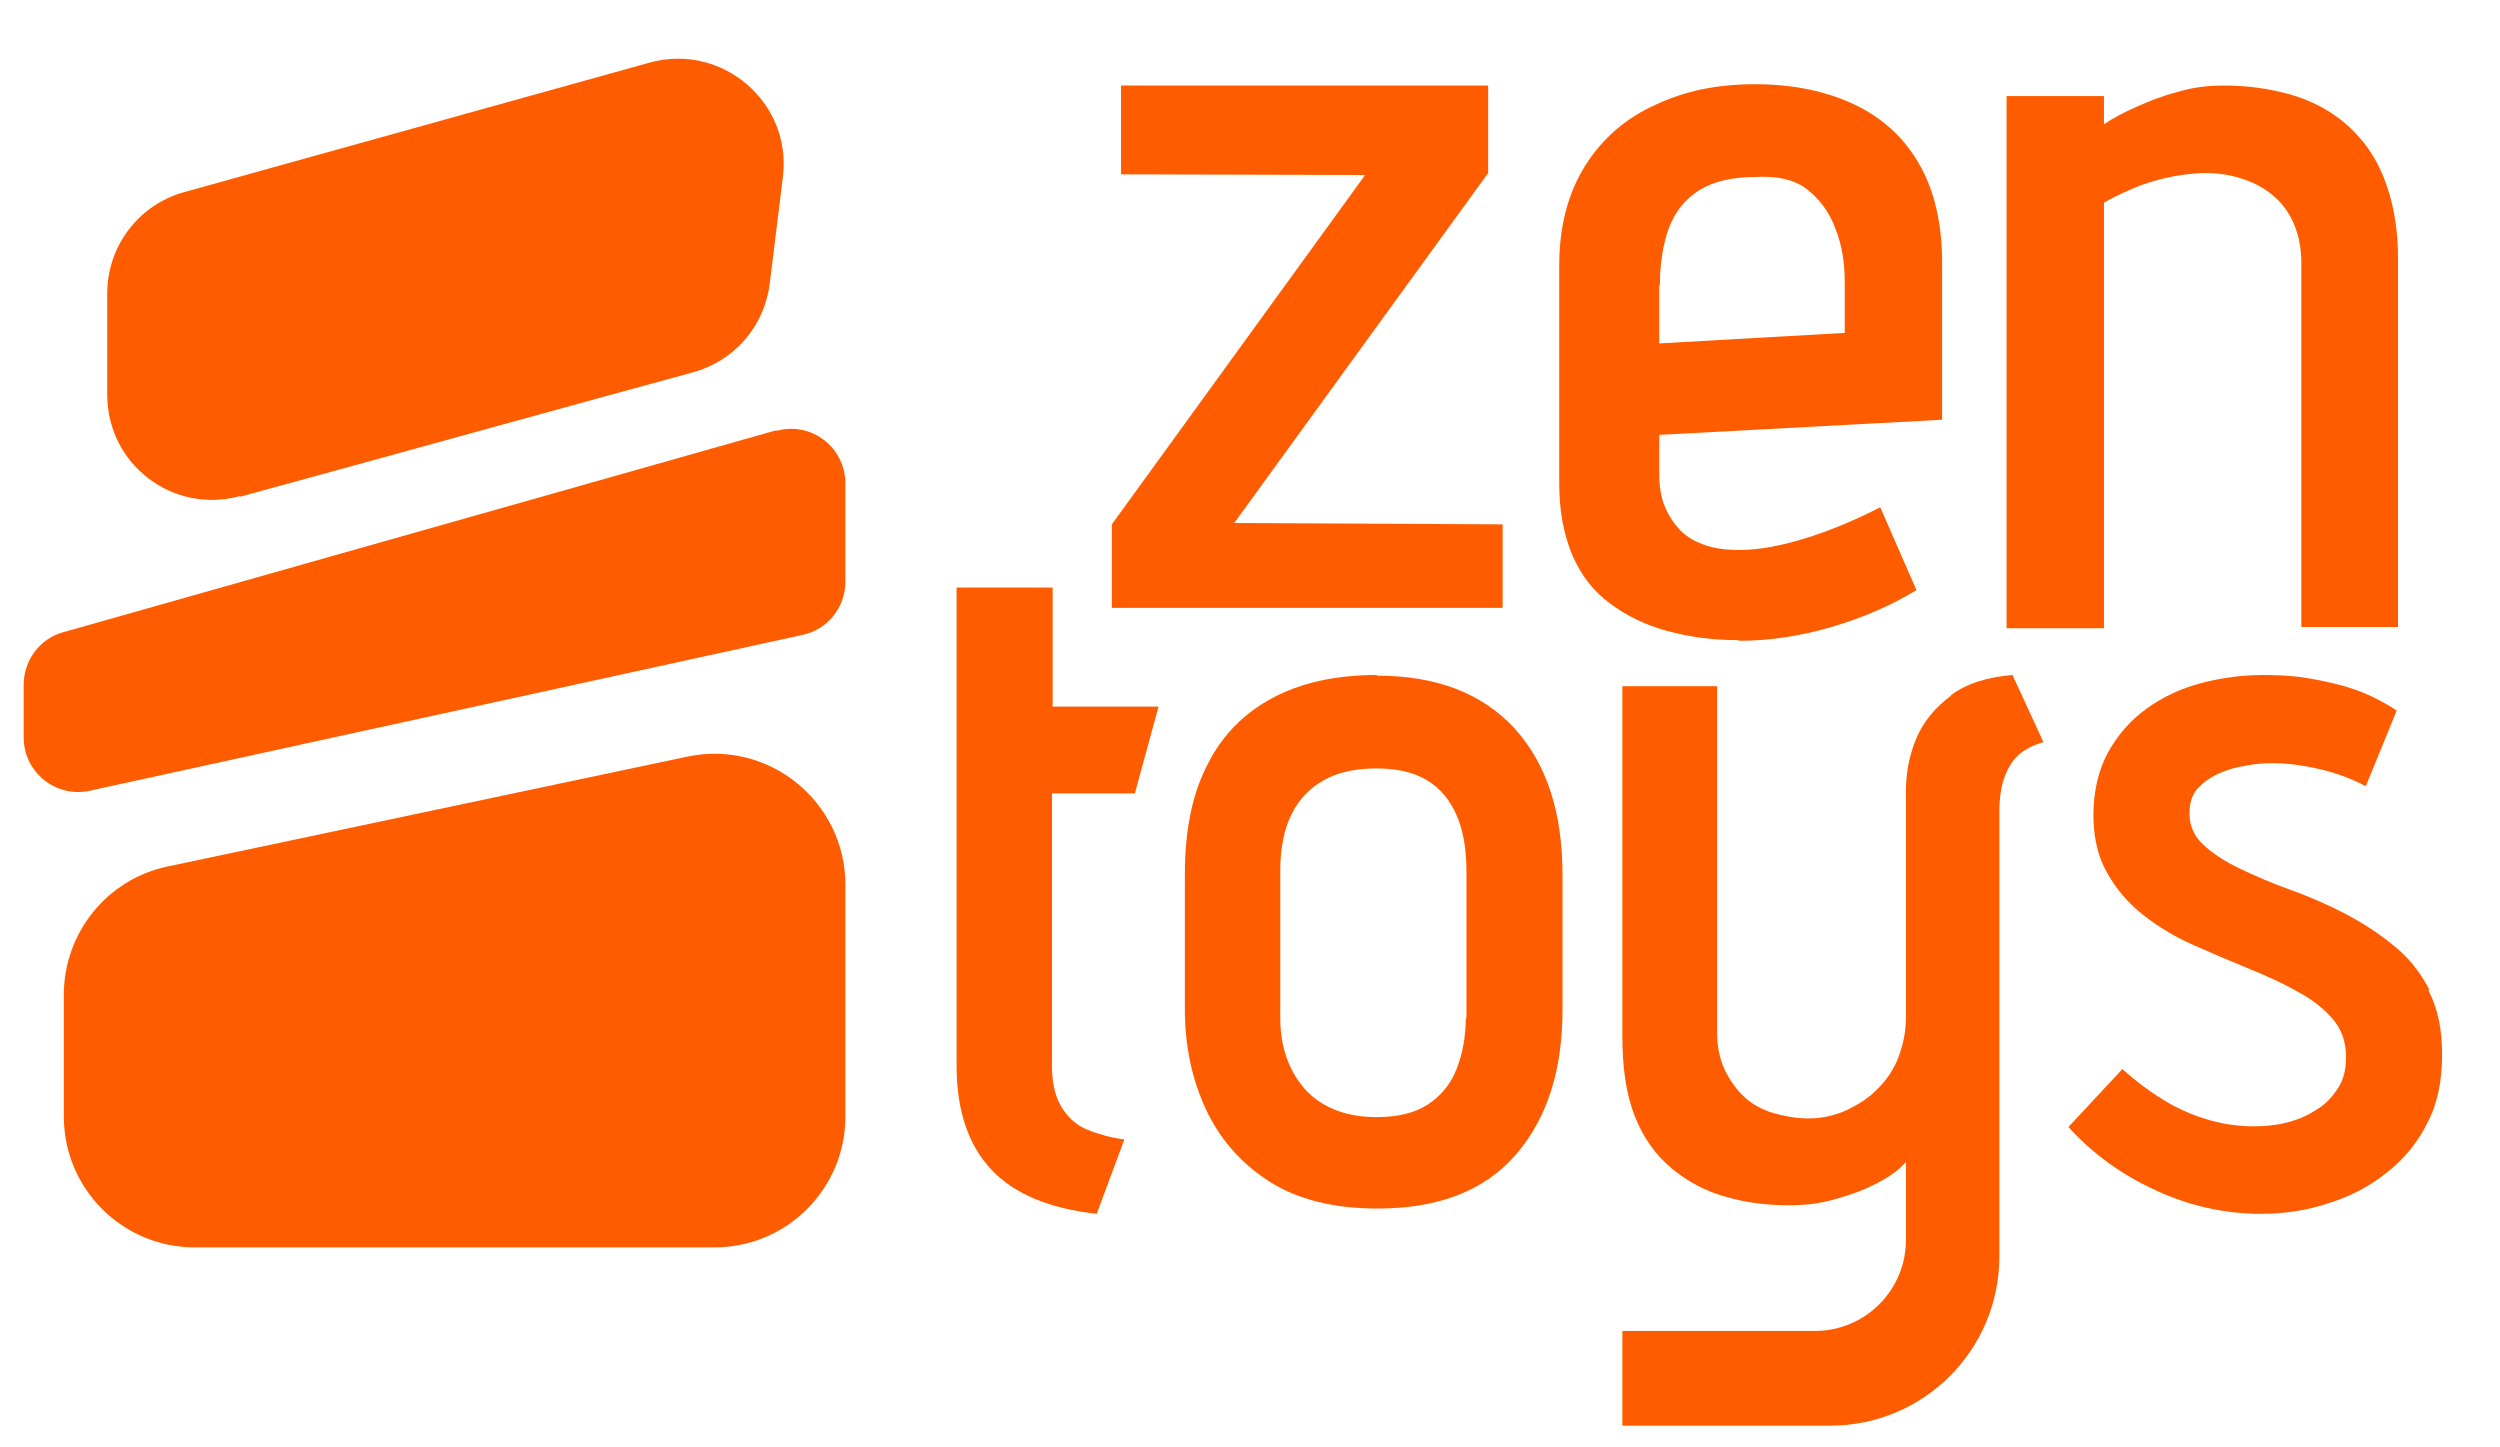
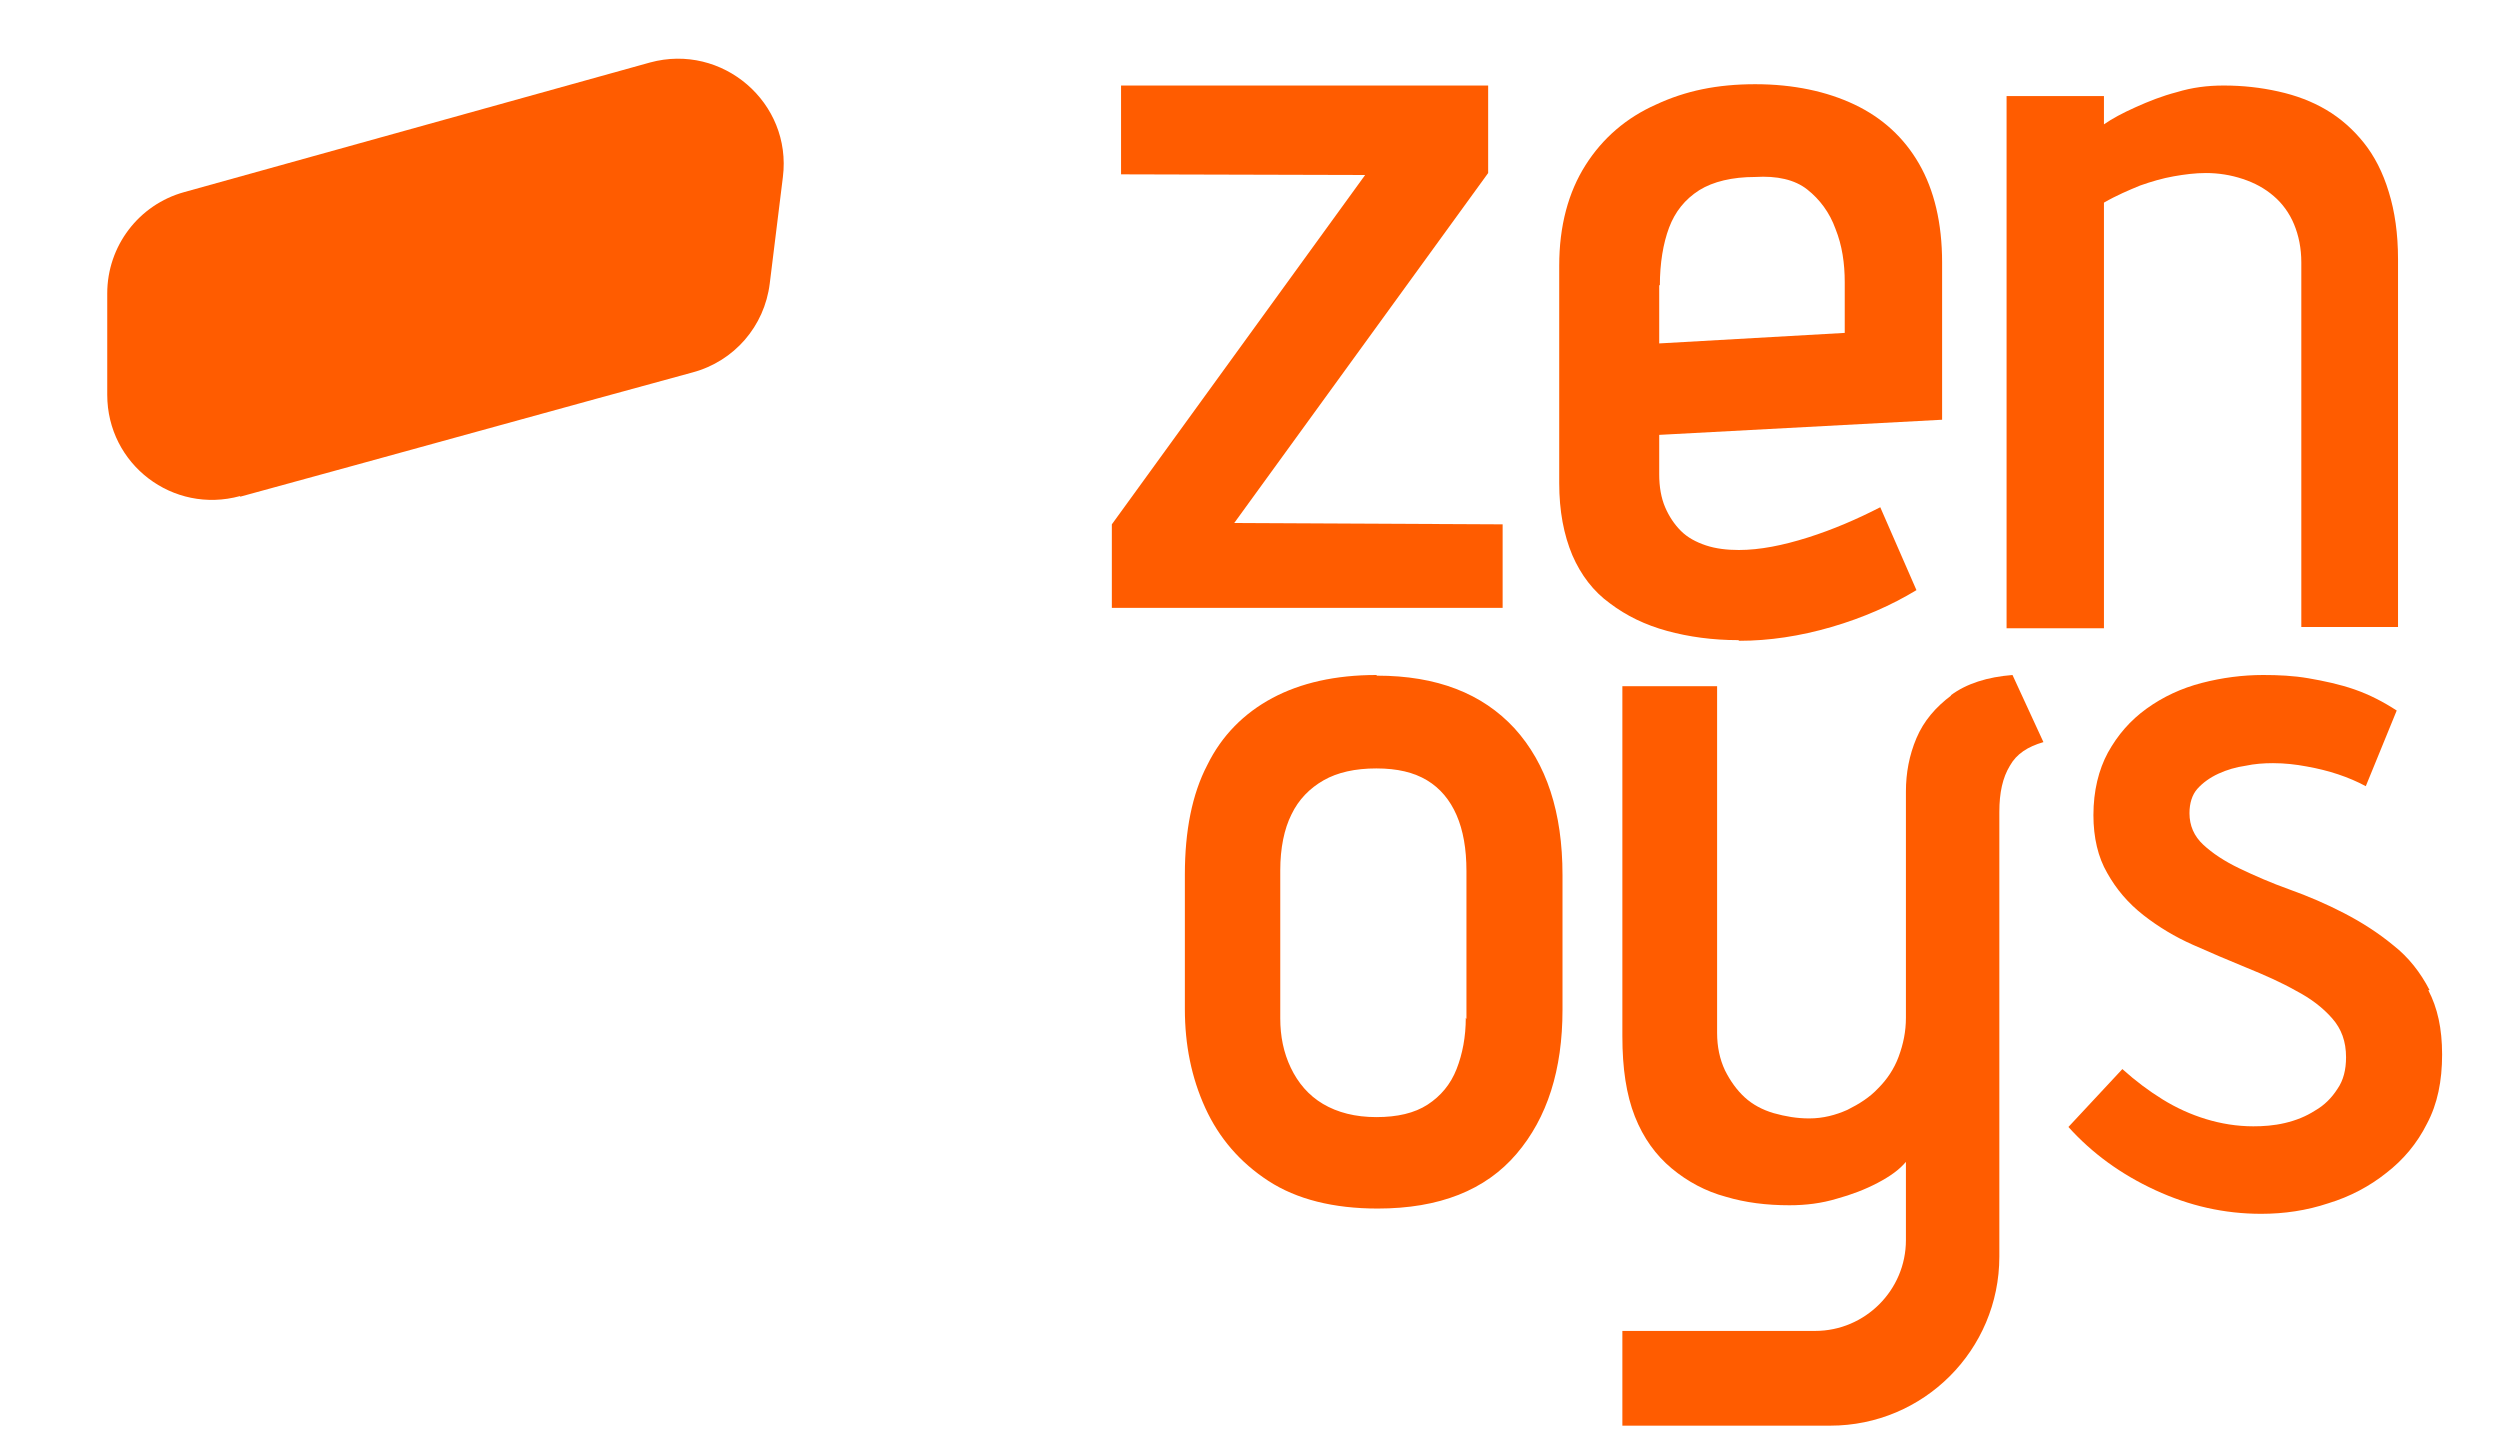
<svg xmlns="http://www.w3.org/2000/svg" fill="none" viewBox="0 0 38 22" height="22" width="38">
  <path fill="#FF5C00" d="M22.84 7.97L18.76 7.95L22.62 2.63V1.3H17.04V2.65L20.75 2.66L16.9 7.97V9.24H22.84V7.97Z" />
  <path fill="#FF5C00" d="M26.44 9.74C26.89 9.74 27.36 9.67 27.84 9.53C28.32 9.39 28.75 9.2 29.13 8.97L28.58 7.71C28.23 7.89 27.86 8.05 27.48 8.17C27.1 8.29 26.75 8.36 26.43 8.36C26.25 8.36 26.08 8.34 25.93 8.29C25.78 8.24 25.65 8.17 25.55 8.07C25.45 7.97 25.37 7.85 25.31 7.71C25.25 7.57 25.22 7.4 25.22 7.21V6.61L29.52 6.38V3.99C29.52 3.39 29.4 2.89 29.17 2.49C28.94 2.09 28.61 1.79 28.19 1.59C27.77 1.39 27.26 1.28 26.68 1.28C26.1 1.28 25.62 1.38 25.17 1.59C24.72 1.79 24.36 2.1 24.1 2.51C23.84 2.92 23.7 3.43 23.7 4.04V7.34C23.7 7.77 23.77 8.13 23.9 8.44C24.03 8.74 24.22 8.99 24.47 9.17C24.72 9.36 25.01 9.5 25.34 9.59C25.67 9.68 26.03 9.73 26.42 9.73L26.44 9.74ZM25.23 4.34C25.23 4 25.28 3.7 25.37 3.46C25.46 3.22 25.61 3.03 25.83 2.89C26.04 2.76 26.33 2.69 26.68 2.69C27.01 2.67 27.28 2.73 27.47 2.88C27.66 3.03 27.81 3.23 27.9 3.48C28 3.73 28.04 4 28.04 4.29V5.06L25.22 5.22V4.33L25.23 4.34Z" />
  <path fill="#FF5C00" d="M31.98 3.08C32.17 2.97 32.36 2.89 32.53 2.82C32.7 2.76 32.87 2.71 33.04 2.68C33.21 2.65 33.37 2.63 33.53 2.63C33.72 2.63 33.91 2.66 34.09 2.72C34.27 2.78 34.42 2.86 34.56 2.98C34.69 3.09 34.8 3.24 34.87 3.41C34.94 3.58 34.98 3.77 34.98 3.99V9.53H36.45V3.94C36.45 3.55 36.4 3.21 36.31 2.92C36.22 2.62 36.09 2.37 35.93 2.17C35.77 1.97 35.58 1.8 35.36 1.67C35.14 1.54 34.9 1.45 34.63 1.39C34.36 1.33 34.09 1.3 33.8 1.3C33.55 1.3 33.32 1.33 33.09 1.4C32.86 1.46 32.66 1.54 32.46 1.63C32.26 1.72 32.11 1.8 31.98 1.89V1.46H30.5V9.55H31.98V3.1V3.08Z" />
-   <path fill="#FF5C00" d="M15.98 8.93H14.54V16.2C14.54 16.88 14.72 17.41 15.07 17.78C15.42 18.15 15.95 18.37 16.67 18.45L17.09 17.32C16.86 17.29 16.67 17.23 16.5 17.16C16.33 17.08 16.21 16.96 16.12 16.8C16.03 16.64 15.99 16.44 15.99 16.2V12.06H17.25L17.61 10.74H16V8.93H15.98Z" />
  <path fill="#FF5C00" d="M20.92 10.26C20.3 10.26 19.77 10.38 19.34 10.61C18.91 10.84 18.57 11.18 18.35 11.63C18.12 12.07 18.01 12.63 18.01 13.29V15.34C18.01 15.88 18.11 16.38 18.32 16.84C18.53 17.3 18.85 17.67 19.28 17.95C19.71 18.23 20.27 18.37 20.94 18.37C21.88 18.37 22.58 18.09 23.05 17.54C23.52 16.99 23.75 16.26 23.75 15.35V13.3C23.75 12.35 23.51 11.61 23.02 11.07C22.53 10.54 21.84 10.27 20.93 10.27L20.92 10.26ZM22.28 15.47C22.28 15.76 22.23 16.02 22.14 16.25C22.05 16.48 21.9 16.66 21.7 16.79C21.5 16.92 21.24 16.98 20.92 16.98C20.6 16.98 20.33 16.91 20.11 16.78C19.89 16.65 19.73 16.46 19.62 16.23C19.51 16 19.46 15.75 19.46 15.48V13.23C19.46 12.89 19.52 12.6 19.63 12.38C19.74 12.15 19.91 11.98 20.12 11.86C20.33 11.74 20.6 11.68 20.92 11.68C21.24 11.68 21.49 11.74 21.69 11.86C21.89 11.98 22.04 12.16 22.14 12.39C22.24 12.62 22.29 12.9 22.29 13.24V15.49L22.28 15.47Z" />
  <path fill="#FF5C00" d="M36.93 15.05C36.79 14.78 36.61 14.55 36.38 14.37C36.15 14.18 35.9 14.02 35.63 13.88C35.36 13.74 35.08 13.62 34.8 13.52C34.52 13.42 34.27 13.31 34.04 13.2C33.81 13.09 33.63 12.97 33.49 12.84C33.35 12.71 33.28 12.55 33.28 12.36C33.28 12.21 33.32 12.08 33.4 11.99C33.48 11.9 33.59 11.82 33.72 11.76C33.85 11.7 33.99 11.66 34.13 11.64C34.27 11.61 34.41 11.6 34.55 11.6C34.73 11.6 34.9 11.62 35.06 11.65C35.23 11.68 35.39 11.72 35.54 11.77C35.69 11.82 35.83 11.88 35.96 11.95L36.43 10.8C36.23 10.67 36.02 10.56 35.79 10.48C35.56 10.4 35.32 10.35 35.09 10.31C34.86 10.27 34.63 10.26 34.4 10.26C34.09 10.26 33.78 10.3 33.47 10.38C33.16 10.46 32.88 10.59 32.63 10.77C32.38 10.95 32.19 11.17 32.04 11.44C31.9 11.7 31.82 12.02 31.82 12.39C31.82 12.73 31.89 13.03 32.03 13.27C32.17 13.52 32.35 13.73 32.58 13.91C32.81 14.09 33.06 14.24 33.33 14.36C33.6 14.48 33.88 14.6 34.15 14.71C34.42 14.82 34.67 14.93 34.9 15.06C35.13 15.18 35.31 15.32 35.45 15.48C35.59 15.64 35.66 15.83 35.66 16.07C35.66 16.26 35.62 16.42 35.53 16.55C35.44 16.69 35.33 16.8 35.19 16.88C35.05 16.97 34.9 17.03 34.73 17.07C34.56 17.11 34.4 17.12 34.25 17.12C34 17.12 33.76 17.08 33.53 17.01C33.3 16.94 33.08 16.84 32.87 16.71C32.66 16.58 32.46 16.43 32.26 16.25L31.44 17.13C31.8 17.53 32.24 17.85 32.76 18.09C33.28 18.33 33.81 18.45 34.37 18.45C34.72 18.45 35.06 18.4 35.39 18.29C35.72 18.19 36.02 18.03 36.27 17.83C36.53 17.63 36.74 17.38 36.89 17.08C37.05 16.78 37.12 16.43 37.12 16.03C37.12 15.63 37.05 15.32 36.91 15.05H36.93Z" />
  <path fill="#FF5C00" d="M29.66 10.57C29.42 10.75 29.24 10.96 29.13 11.22C29.02 11.48 28.97 11.75 28.97 12.03V15.47C28.97 15.68 28.93 15.87 28.86 16.06C28.79 16.25 28.68 16.41 28.55 16.54C28.42 16.68 28.26 16.78 28.08 16.87C27.9 16.95 27.71 17 27.5 17C27.31 17 27.14 16.97 26.96 16.92C26.79 16.87 26.64 16.79 26.52 16.68C26.4 16.57 26.3 16.43 26.22 16.27C26.14 16.1 26.1 15.91 26.1 15.7V10.43H24.66V15.75C24.66 16.24 24.72 16.64 24.85 16.97C24.98 17.3 25.17 17.56 25.41 17.76C25.65 17.96 25.93 18.11 26.23 18.19C26.53 18.28 26.85 18.32 27.2 18.32C27.45 18.32 27.69 18.29 27.92 18.22C28.14 18.16 28.35 18.08 28.54 17.98C28.73 17.88 28.87 17.78 28.97 17.66V18.85C28.97 19.61 28.35 20.23 27.59 20.23H24.66V21.67H27.82C29.24 21.67 30.39 20.52 30.39 19.1V12.34C30.39 12.05 30.44 11.82 30.55 11.64C30.65 11.46 30.82 11.35 31.06 11.28L30.59 10.26C30.21 10.29 29.89 10.39 29.65 10.57H29.66Z" />
-   <path fill="#FF5C00" d="M10.45 11.5L2.55 13.17C1.63 13.36 0.97 14.18 0.97 15.12V16.97C0.97 18.07 1.86 18.96 2.96 18.96H10.86C11.96 18.96 12.85 18.07 12.85 16.97V13.45C12.85 12.19 11.69 11.24 10.45 11.5Z" />
-   <path fill="#FF5C00" d="M11.8 6.54L0.96 9.61C0.6 9.71 0.36 10.04 0.36 10.41V11.21C0.36 11.74 0.85 12.13 1.36 12.02L12.2 9.65C12.58 9.57 12.85 9.23 12.85 8.84V7.35C12.85 6.8 12.33 6.4 11.8 6.55V6.54Z" />
  <path fill="#FF5C00" d="M3.65 7.55C5.74 6.98 8.91 6.1 10.53 5.66C11.16 5.49 11.62 4.96 11.7 4.31L11.9 2.69C12.04 1.56 10.98 0.65 9.88 0.95L2.8 2.92C2.11 3.11 1.63 3.74 1.63 4.46V6C1.63 7.06 2.63 7.82 3.65 7.54V7.55Z" />
</svg>